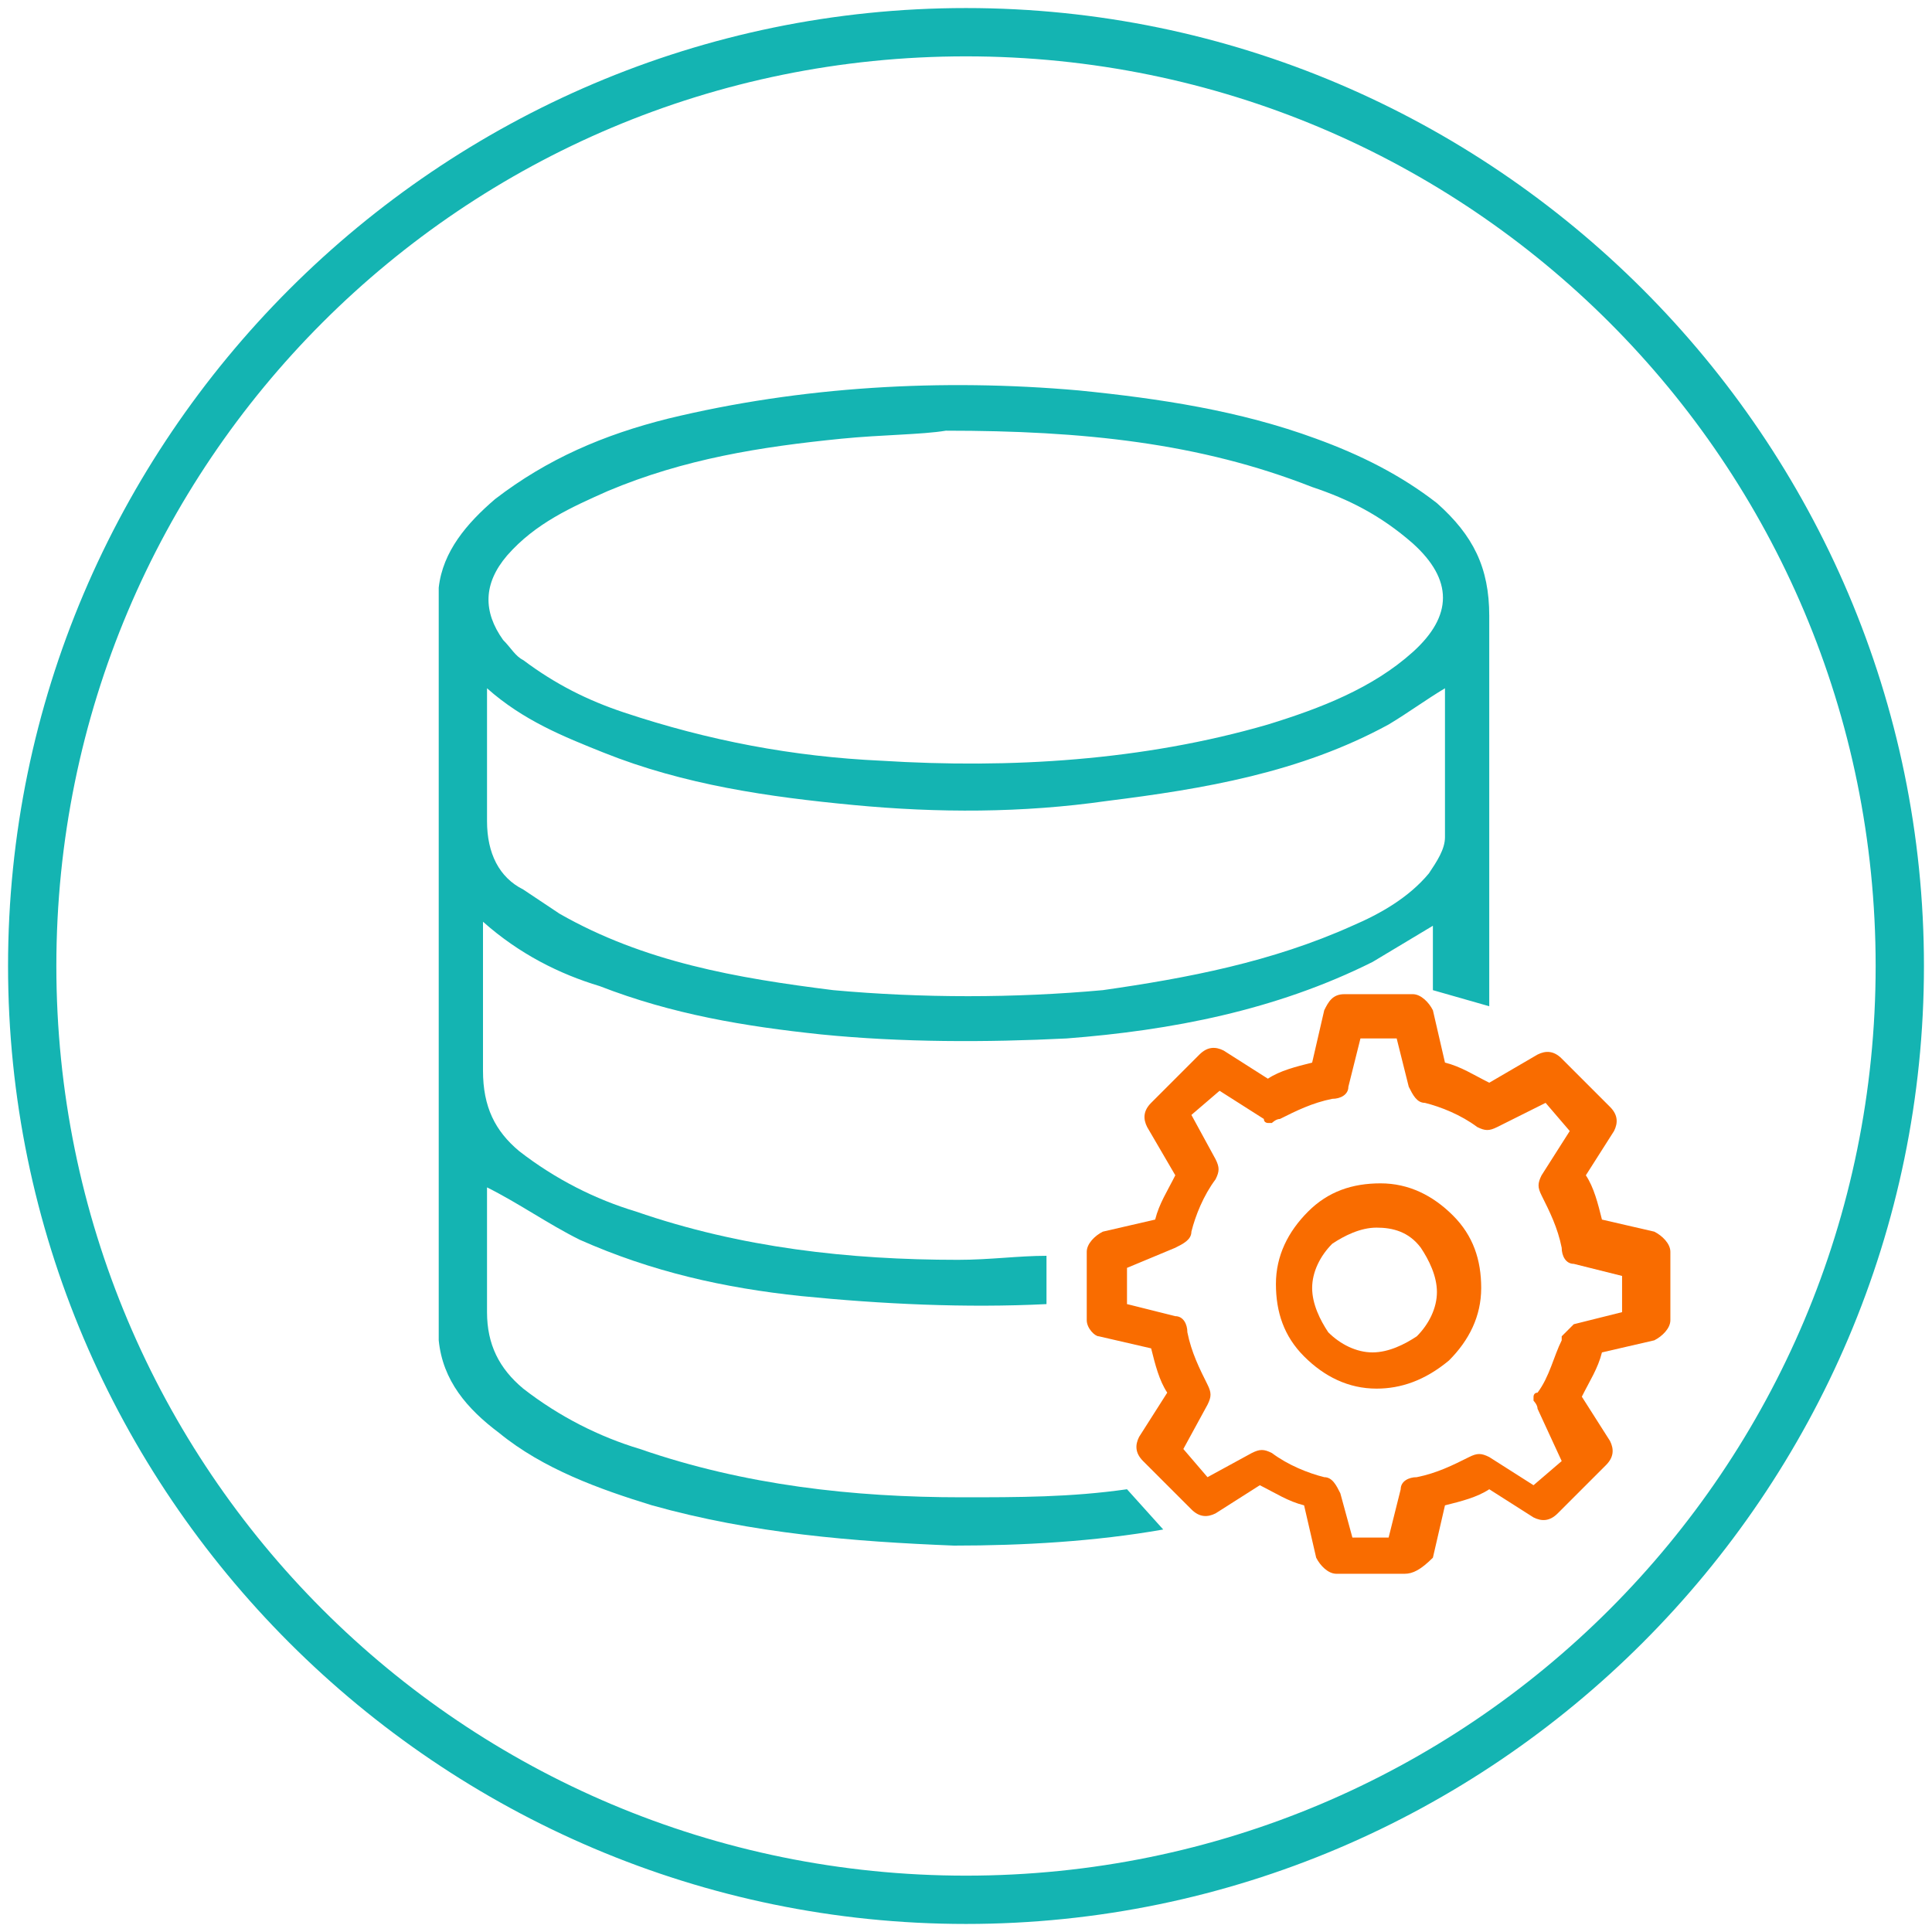
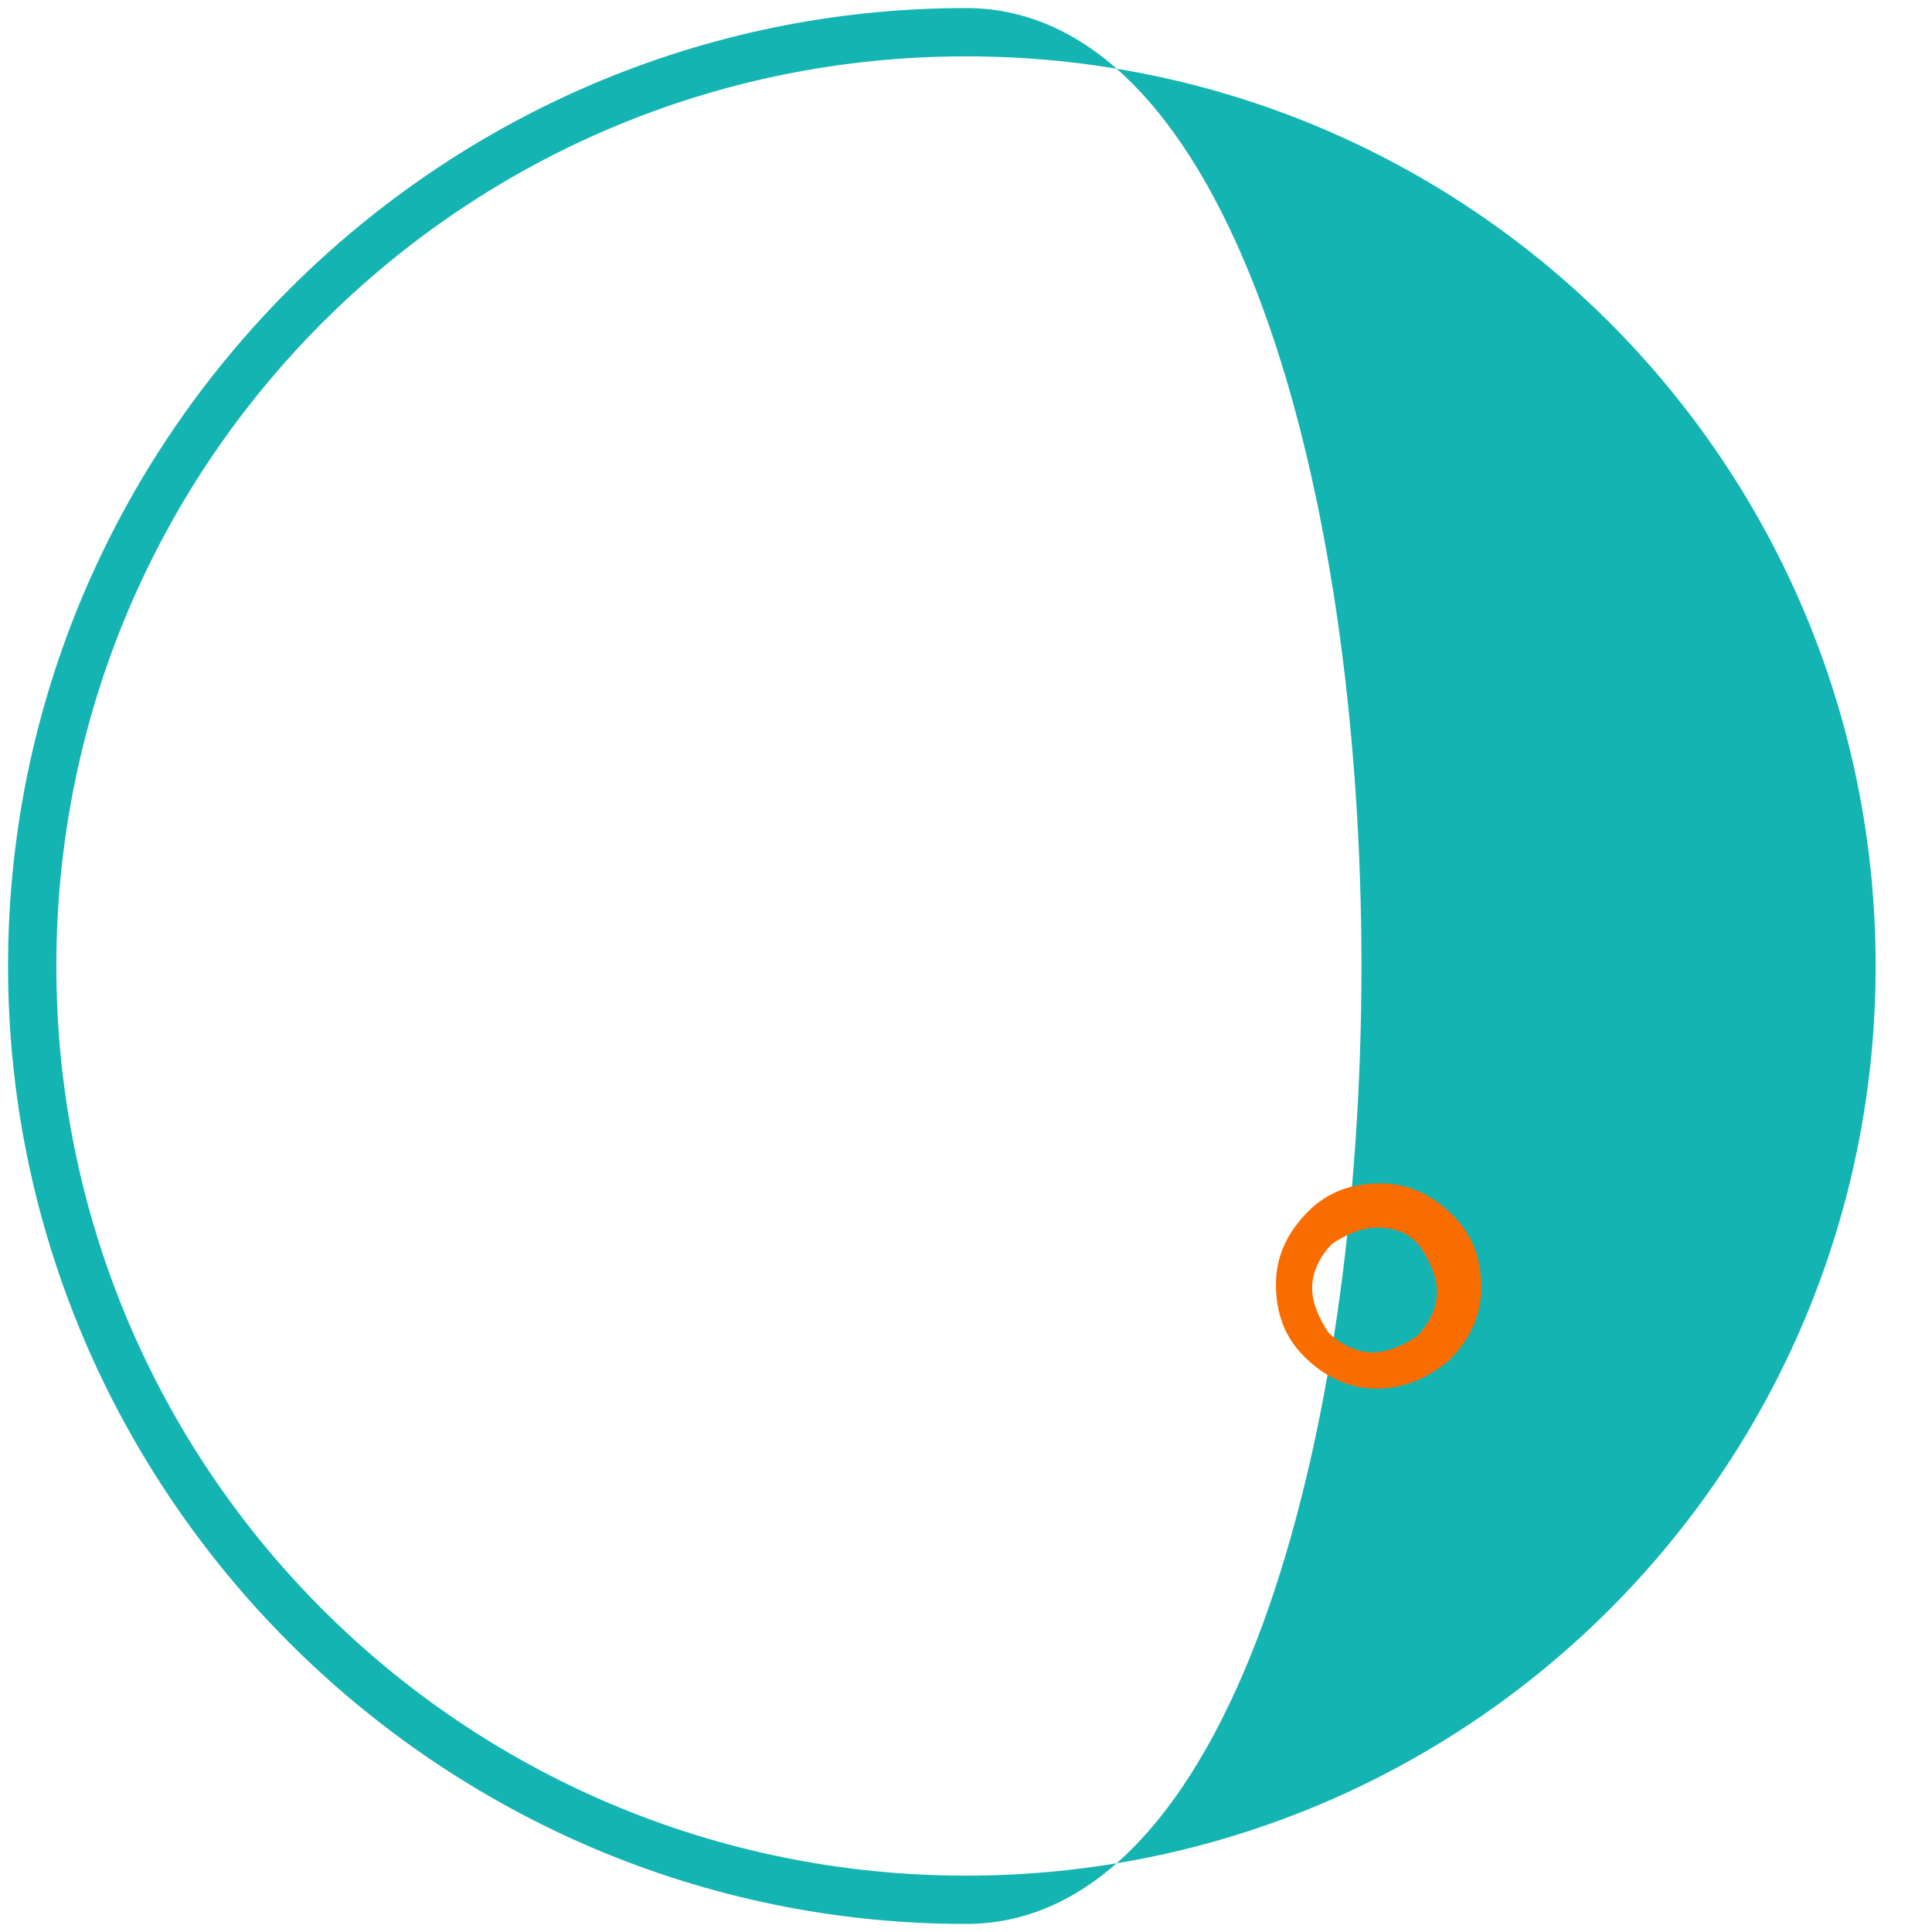
<svg xmlns="http://www.w3.org/2000/svg" version="1.1" id="Layer_1" x="0px" y="0px" width="48px" height="48px" viewBox="0 0 48 48" style="enable-background:new 0 0 48 48;" xml:space="preserve">
  <style type="text/css">
	.st0{fill:#14B4B2;}
	.st1{fill:#F96C00;}
</style>
  <g>
    <g>
-       <path class="st0" d="M24,47.8C10.9,47.8,0.2,37.1,0.2,24S10.9,0.2,24,0.2S47.8,10.9,47.8,24S37.1,47.8,24,47.8z M24,1.4    C11.5,1.4,1.4,11.5,1.4,24S11.5,46.6,24,46.6c12.5,0,22.6-10.1,22.6-22.6S36.5,1.4,24,1.4z" />
+       <path class="st0" d="M24,47.8C10.9,47.8,0.2,37.1,0.2,24S10.9,0.2,24,0.2S37.1,47.8,24,47.8z M24,1.4    C11.5,1.4,1.4,11.5,1.4,24S11.5,46.6,24,46.6c12.5,0,22.6-10.1,22.6-22.6S36.5,1.4,24,1.4z" />
    </g>
-     <path class="st0" d="M28,37c-1.4,0.2-2.7,0.2-4.1,0.2c-2.7,0-5.4-0.3-8-1.2c-1-0.3-2-0.8-2.9-1.5c-0.6-0.5-0.9-1.1-0.9-1.9   c0-1,0-2.1,0-3.1c0.8,0.4,1.5,0.9,2.3,1.3c1.8,0.8,3.6,1.2,5.5,1.4c2,0.2,4.1,0.3,6.1,0.2l0-1.2c-0.7,0-1.4,0.1-2.2,0.1   c-2.7,0-5.4-0.3-8-1.2c-1-0.3-2-0.8-2.9-1.5c-0.6-0.5-0.9-1.1-0.9-2c0-1.2,0-2.4,0-3.7c0.9,0.8,1.9,1.3,2.9,1.6   c1.8,0.7,3.6,1,5.5,1.2c2,0.2,4.1,0.2,6.1,0.1c2.6-0.2,5.2-0.7,7.6-1.9c0.5-0.3,1-0.6,1.5-0.9c0,0,0,0.1,0,0.2c0,0.5,0,0.9,0,1.4   L37,25c0-0.3,0-0.6,0-1c0,0,0,0,0,0c0-2.9,0-5.8,0-8.7c0-1.2-0.4-2-1.3-2.8c-0.9-0.7-1.9-1.2-3-1.6c-1.9-0.7-3.9-1-5.9-1.2   c-3.4-0.3-6.9-0.1-10.2,0.7c-1.6,0.4-3,1-4.3,2c-0.7,0.6-1.3,1.3-1.4,2.2c0,0.4,0,0.8,0,1.2c0,5.3,0,10.6,0,16c0,0.5,0,1,0,1.5   c0.1,1,0.7,1.7,1.5,2.3c1.1,0.9,2.5,1.4,3.8,1.8c2.5,0.7,5,0.9,7.5,1c1.7,0,3.5-0.1,5.2-0.4L28,37z M12.6,13.8   c0.7-0.8,1.6-1.2,2.5-1.6c1.9-0.8,3.8-1.1,5.8-1.3c1-0.1,2-0.1,2.6-0.2c3.4,0,6.3,0.3,9.1,1.4c0.9,0.3,1.7,0.7,2.5,1.4   c1,0.9,1,1.8,0,2.7c-1,0.9-2.3,1.4-3.6,1.8c-3.1,0.9-6.4,1.1-9.6,0.9c-2.2-0.1-4.3-0.5-6.4-1.2c-0.9-0.3-1.7-0.7-2.5-1.3   c-0.2-0.1-0.3-0.3-0.5-0.5C12,15.2,12,14.5,12.6,13.8z M12.1,20.4c0-1.1,0-2.1,0-3.3c0.9,0.8,1.9,1.2,2.9,1.6   c2,0.8,4.1,1.1,6.2,1.3c2.1,0.2,4.2,0.2,6.3-0.1c2.4-0.3,4.8-0.7,7-1.9c0.5-0.3,0.9-0.6,1.4-0.9c0,0,0,0,0,0c0,1.2,0,2.4,0,3.7   c0,0.3-0.2,0.6-0.4,0.9c-0.5,0.6-1.2,1-1.9,1.3c-2,0.9-4.1,1.3-6.2,1.6c-2.2,0.2-4.5,0.2-6.7,0c-2.4-0.3-4.7-0.7-6.8-1.9   c-0.3-0.2-0.6-0.4-0.9-0.6C12.4,21.8,12.1,21.2,12.1,20.4z" />
    <g>
      <g>
-         <path class="st1" d="M34.9,39.1C34.9,39.1,34.9,39.1,34.9,39.1l-1.7,0c-0.2,0-0.4-0.2-0.5-0.4l-0.3-1.3c-0.4-0.1-0.7-0.3-1.1-0.5     l-1.1,0.7c-0.2,0.1-0.4,0.1-0.6-0.1l-1.2-1.2c-0.2-0.2-0.2-0.4-0.1-0.6l0.7-1.1c-0.2-0.3-0.3-0.7-0.4-1.1l-1.3-0.3     C27.2,33.2,27,33,27,32.8l0-1.7c0-0.2,0.2-0.4,0.4-0.5l1.3-0.3c0.1-0.4,0.3-0.7,0.5-1.1l-0.7-1.2c-0.1-0.2-0.1-0.4,0.1-0.6     l1.2-1.2c0.2-0.2,0.4-0.2,0.6-0.1l1.1,0.7c0.3-0.2,0.7-0.3,1.1-0.4l0.3-1.3c0.1-0.2,0.2-0.4,0.5-0.4c0,0,0,0,0,0l1.7,0     c0.2,0,0.4,0.2,0.5,0.4l0.3,1.3c0.4,0.1,0.7,0.3,1.1,0.5l1.2-0.7c0.2-0.1,0.4-0.1,0.6,0.1l1.2,1.2c0.2,0.2,0.2,0.4,0.1,0.6     l-0.7,1.1c0.2,0.3,0.3,0.7,0.4,1.1l1.3,0.3c0.2,0.1,0.4,0.3,0.4,0.5l0,1.7c0,0.2-0.2,0.4-0.4,0.5l-1.3,0.3     c-0.1,0.4-0.3,0.7-0.5,1.1l0.7,1.1c0.1,0.2,0.1,0.4-0.1,0.6l-1.2,1.2c-0.2,0.2-0.4,0.2-0.6,0.1l-1.1-0.7     c-0.3,0.2-0.7,0.3-1.1,0.4l-0.3,1.3C35.3,39,35.1,39.1,34.9,39.1z M33.6,38.2l0.9,0l0.3-1.2c0-0.2,0.2-0.3,0.4-0.3     c0.5-0.1,0.9-0.3,1.3-0.5c0.2-0.1,0.3-0.1,0.5,0l1.1,0.7l0.7-0.6L38.2,35c0-0.1-0.1-0.2-0.1-0.2c0,0,0,0,0,0c0,0,0,0,0,0     c0,0,0,0,0,0c0,0,0,0,0,0c0,0,0,0,0,0c0,0,0,0,0,0c0,0,0,0,0,0l0,0c0,0,0-0.1,0-0.1c0,0,0-0.1,0.1-0.1c0.3-0.4,0.4-0.9,0.6-1.3     c0,0,0-0.1,0-0.1c0.1-0.1,0.2-0.2,0.3-0.3l1.2-0.3l0-0.9l-1.2-0.3c-0.2,0-0.3-0.2-0.3-0.4c-0.1-0.5-0.3-0.9-0.5-1.3     c-0.1-0.2-0.1-0.3,0-0.5l0.7-1.1l-0.6-0.7L37.2,28c-0.2,0.1-0.3,0.1-0.5,0c-0.4-0.3-0.9-0.5-1.3-0.6c-0.2,0-0.3-0.2-0.4-0.4     l-0.3-1.2l-0.9,0l-0.3,1.2c0,0.2-0.2,0.3-0.4,0.3c-0.5,0.1-0.9,0.3-1.3,0.5c-0.1,0-0.2,0.1-0.2,0.1c0,0,0,0,0,0c0,0,0,0,0,0     c0,0,0,0,0,0c0,0,0,0,0,0c0,0,0,0,0,0l0,0c0,0-0.1,0-0.1,0c0,0-0.1,0-0.1-0.1l-1.1-0.7l-0.7,0.6l0.6,1.1c0.1,0.2,0.1,0.3,0,0.5     c-0.3,0.4-0.5,0.9-0.6,1.3c0,0.2-0.2,0.3-0.4,0.4L28,31.5l0,0.9l1.2,0.3c0.2,0,0.3,0.2,0.3,0.4c0.1,0.5,0.3,0.9,0.5,1.3     c0.1,0.2,0.1,0.3,0,0.5L29.4,36l0.6,0.7l1.1-0.6c0.2-0.1,0.3-0.1,0.5,0c0.4,0.3,0.9,0.5,1.3,0.6c0.2,0,0.3,0.2,0.4,0.4L33.6,38.2     z" />
-       </g>
+         </g>
      <g>
        <path class="st1" d="M34.2,34.5C34.1,34.5,34.1,34.5,34.2,34.5c-0.7,0-1.3-0.3-1.8-0.8c-0.5-0.5-0.7-1.1-0.7-1.8     c0-0.7,0.3-1.3,0.8-1.8c0.5-0.5,1.1-0.7,1.8-0.7c0.7,0,1.3,0.3,1.8,0.8c0.5,0.5,0.7,1.1,0.7,1.8c0,0.7-0.3,1.3-0.8,1.8     C35.4,34.3,34.8,34.5,34.2,34.5z M34.2,30.5c-0.4,0-0.8,0.2-1.1,0.4c-0.3,0.3-0.5,0.7-0.5,1.1c0,0.4,0.2,0.8,0.4,1.1     c0.3,0.3,0.7,0.5,1.1,0.5c0.4,0,0.8-0.2,1.1-0.4c0.3-0.3,0.5-0.7,0.5-1.1c0-0.4-0.2-0.8-0.4-1.1C35,30.6,34.6,30.5,34.2,30.5     C34.2,30.5,34.2,30.5,34.2,30.5z M36.2,32L36.2,32L36.2,32z" />
      </g>
    </g>
  </g>
</svg>